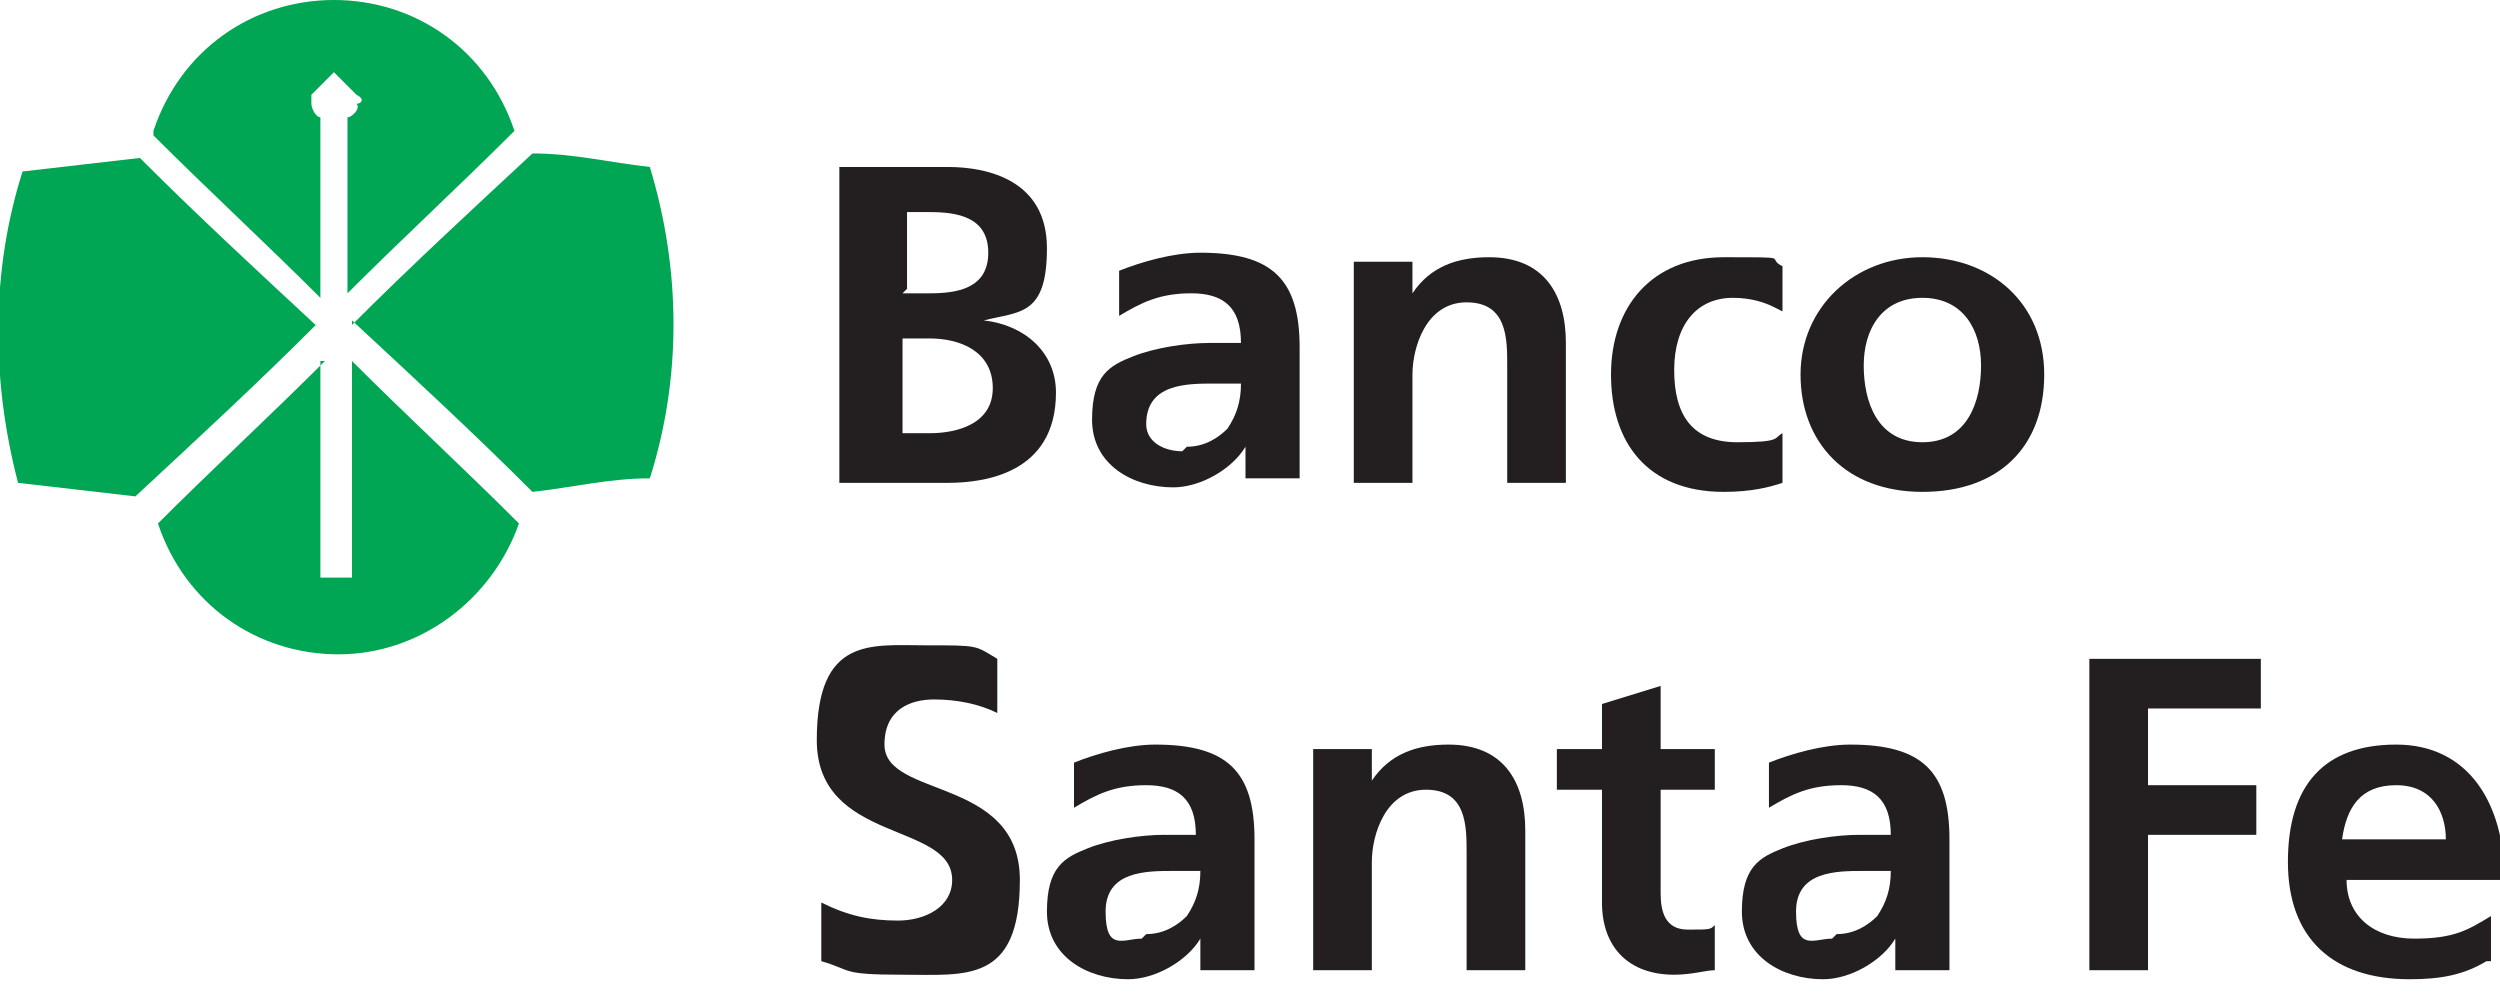
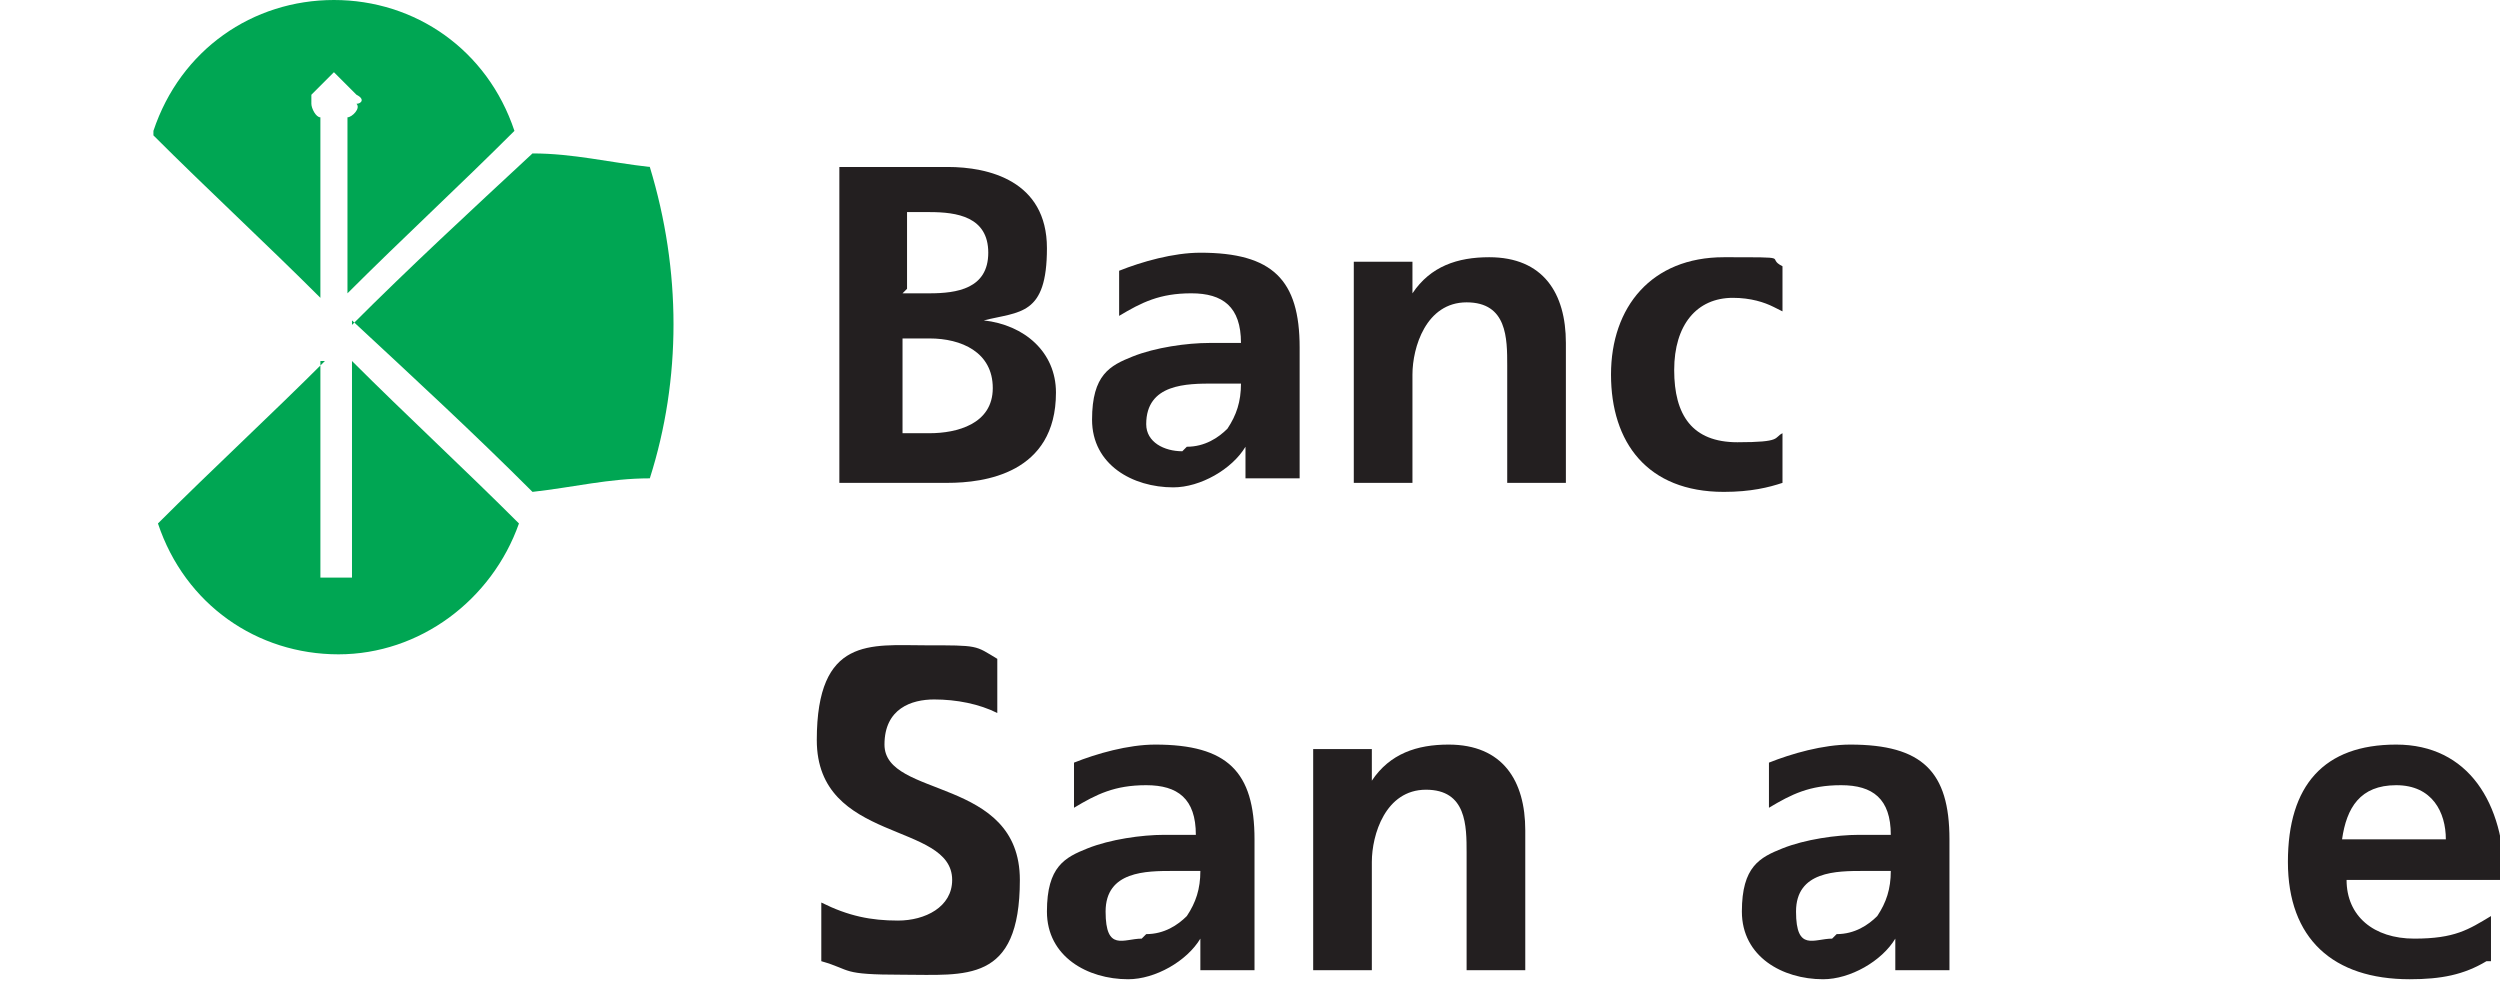
<svg xmlns="http://www.w3.org/2000/svg" id="Capa_1" viewBox="0 0 55.4 22.2">
  <defs>
    <style>      .st0 {        fill: #231f20;      }      .st1 {        fill: #00a653;      }    </style>
  </defs>
  <path class="st1" d="M7.1,8v4.8h.7v-4.8c1.2,1.2,2.5,2.4,3.7,3.6-.6,1.7-2.2,2.9-4,2.9s-3.4-1.1-4-2.9c1.2-1.2,2.5-2.4,3.7-3.6Z" />
-   <path class="st1" d="M7,7.2c-1.3,1.3-2.6,2.5-4,3.8-.9-.1-1.7-.2-2.6-.3C-.2,8.4-.2,6,.5,3.8c.9-.1,1.7-.2,2.6-.3,1.3,1.3,2.6,2.5,4,3.8Z" />
  <path class="st1" d="M7.8,7.2c1.3-1.3,2.6-2.5,4-3.8.9,0,1.7.2,2.6.3.7,2.3.7,4.7,0,6.9-.9,0-1.7.2-2.6.3-1.3-1.3-2.6-2.5-4-3.8Z" />
  <path class="st1" d="M3.4,2.9C4,1.1,5.6,0,7.4,0s3.4,1.1,4,2.9c-1.2,1.2-2.5,2.4-3.7,3.6v-3.9c.1,0,.3-.2.2-.3.1,0,.2-.1,0-.2-.1-.1-.2-.2-.3-.3,0,0-.1-.1-.2-.2,0,0,0,0,0,0,0,0,0,0,0,0,0,0,0,0,0,0,0,0,0,0,0,0s0,0,0,0c0,0,0,0,0,0,0,0,0,0,0,0,0,0,0,0,0,0,0,0-.1.1-.2.2-.1.1-.2.2-.3.3,0,0,0,.2,0,.2,0,.1.1.3.2.3v4c-1.2-1.2-2.5-2.4-3.7-3.6Z" />
  <path class="st0" d="M18.6,3.7h2.4c.9,0,2.2.3,2.2,1.8s-.6,1.4-1.4,1.6h0c.9.1,1.6.7,1.6,1.6,0,1.8-1.6,2-2.4,2h-2.4V3.7ZM20,6.5h.6c.6,0,1.3-.1,1.3-.9s-.7-.9-1.3-.9h-.5v1.7ZM20,9.6h.6c.6,0,1.4-.2,1.4-1s-.7-1.1-1.4-1.1h-.6v2Z" />
  <path class="st0" d="M24.8,6c.5-.2,1.2-.4,1.8-.4,1.6,0,2.2.6,2.2,2.1v.6c0,.5,0,.9,0,1.2,0,.4,0,.7,0,1.1h-1.2c0-.3,0-.6,0-.7h0c-.3.5-1,.9-1.6.9-.9,0-1.8-.5-1.8-1.5s.4-1.2.9-1.4c.5-.2,1.2-.3,1.7-.3h.7c0-.8-.4-1.1-1.1-1.1s-1.1.2-1.6.5v-1.1ZM26.3,9.9c.4,0,.7-.2.9-.4.2-.3.3-.6.3-1h-.6c-.6,0-1.5,0-1.5.9,0,.4.4.6.8.6Z" />
  <path class="st0" d="M30,5.8h1.3v.7h0c.4-.6,1-.8,1.7-.8,1.2,0,1.7.8,1.7,1.9v3.1h-1.3v-2.6c0-.6,0-1.4-.9-1.4s-1.2,1-1.2,1.6v2.4h-1.3v-5Z" />
  <path class="st0" d="M39.3,6.8c-.2-.1-.5-.2-.9-.2-.8,0-1.3.6-1.3,1.6s.4,1.6,1.4,1.6.8-.1,1-.2v1.1c-.3.1-.7.2-1.3.2-1.7,0-2.5-1.1-2.5-2.6s.9-2.6,2.5-2.6.9,0,1.3.2v1Z" />
-   <path class="st0" d="M42.6,5.7c1.5,0,2.7,1,2.7,2.6s-1,2.6-2.7,2.6-2.7-1.1-2.7-2.6,1.2-2.6,2.7-2.6ZM42.6,9.8c1,0,1.3-.9,1.3-1.7s-.4-1.5-1.3-1.5-1.3.7-1.3,1.5.3,1.7,1.3,1.7Z" />
  <path class="st0" d="M22.1,15.8c-.4-.2-.9-.3-1.4-.3s-1.1.2-1.1,1c0,1.2,3,.7,3,3s-1.2,2.1-2.6,2.1-1.1-.1-1.8-.3v-1.3c.6.3,1.1.4,1.7.4s1.2-.3,1.2-.9c0-1.3-3-.8-3-3.1s1.2-2.1,2.4-2.1,1.1,0,1.6.3v1.1Z" />
  <path class="st0" d="M23.8,16.9c.5-.2,1.2-.4,1.8-.4,1.6,0,2.2.6,2.2,2.1v.6c0,.5,0,.9,0,1.2,0,.4,0,.7,0,1.1h-1.2c0-.3,0-.6,0-.7h0c-.3.5-1,.9-1.6.9-.9,0-1.8-.5-1.8-1.5s.4-1.2.9-1.4c.5-.2,1.2-.3,1.7-.3h.7c0-.8-.4-1.1-1.1-1.1s-1.1.2-1.6.5v-1.1ZM25.4,20.7c.4,0,.7-.2.9-.4.2-.3.3-.6.3-1h-.6c-.6,0-1.5,0-1.5.9s.4.6.8.6Z" />
  <path class="st0" d="M29.1,16.6h1.3v.7h0c.4-.6,1-.8,1.7-.8,1.2,0,1.7.8,1.7,1.9v3.1h-1.3v-2.6c0-.6,0-1.4-.9-1.4s-1.2,1-1.2,1.6v2.4h-1.3v-5Z" />
-   <path class="st0" d="M35.5,17.5h-1v-.9h1v-1l1.3-.4v1.4h1.2v.9h-1.2v2.3c0,.4.1.8.6.8s.5,0,.6-.1v1c-.2,0-.5.1-.9.1-1,0-1.6-.6-1.6-1.6v-2.5Z" />
  <path class="st0" d="M39.2,16.9c.5-.2,1.2-.4,1.8-.4,1.6,0,2.2.6,2.2,2.1v.6c0,.5,0,.9,0,1.2,0,.4,0,.7,0,1.1h-1.2c0-.3,0-.6,0-.7h0c-.3.5-1,.9-1.6.9-.9,0-1.8-.5-1.8-1.5s.4-1.2.9-1.4c.5-.2,1.2-.3,1.7-.3h.7c0-.8-.4-1.1-1.1-1.1s-1.1.2-1.6.5v-1.1ZM40.7,20.7c.4,0,.7-.2.9-.4.2-.3.3-.6.3-1h-.6c-.6,0-1.5,0-1.5.9s.4.6.8.6Z" />
-   <polygon class="st0" points="46.3 14.6 50.1 14.6 50.1 15.7 47.6 15.7 47.6 17.4 50 17.4 50 18.5 47.6 18.5 47.6 21.5 46.3 21.5 46.3 14.6" />
  <path class="st0" d="M55.1,21.3c-.5.3-1,.4-1.7.4-1.7,0-2.7-.9-2.7-2.6s.8-2.6,2.4-2.6,2.4,1.3,2.4,3h-3.5c0,.8.6,1.3,1.5,1.3s1.2-.2,1.7-.5v1h0ZM54.2,18.6c0-.6-.3-1.2-1.1-1.2s-1.1.5-1.2,1.2h2.3Z" />
</svg>